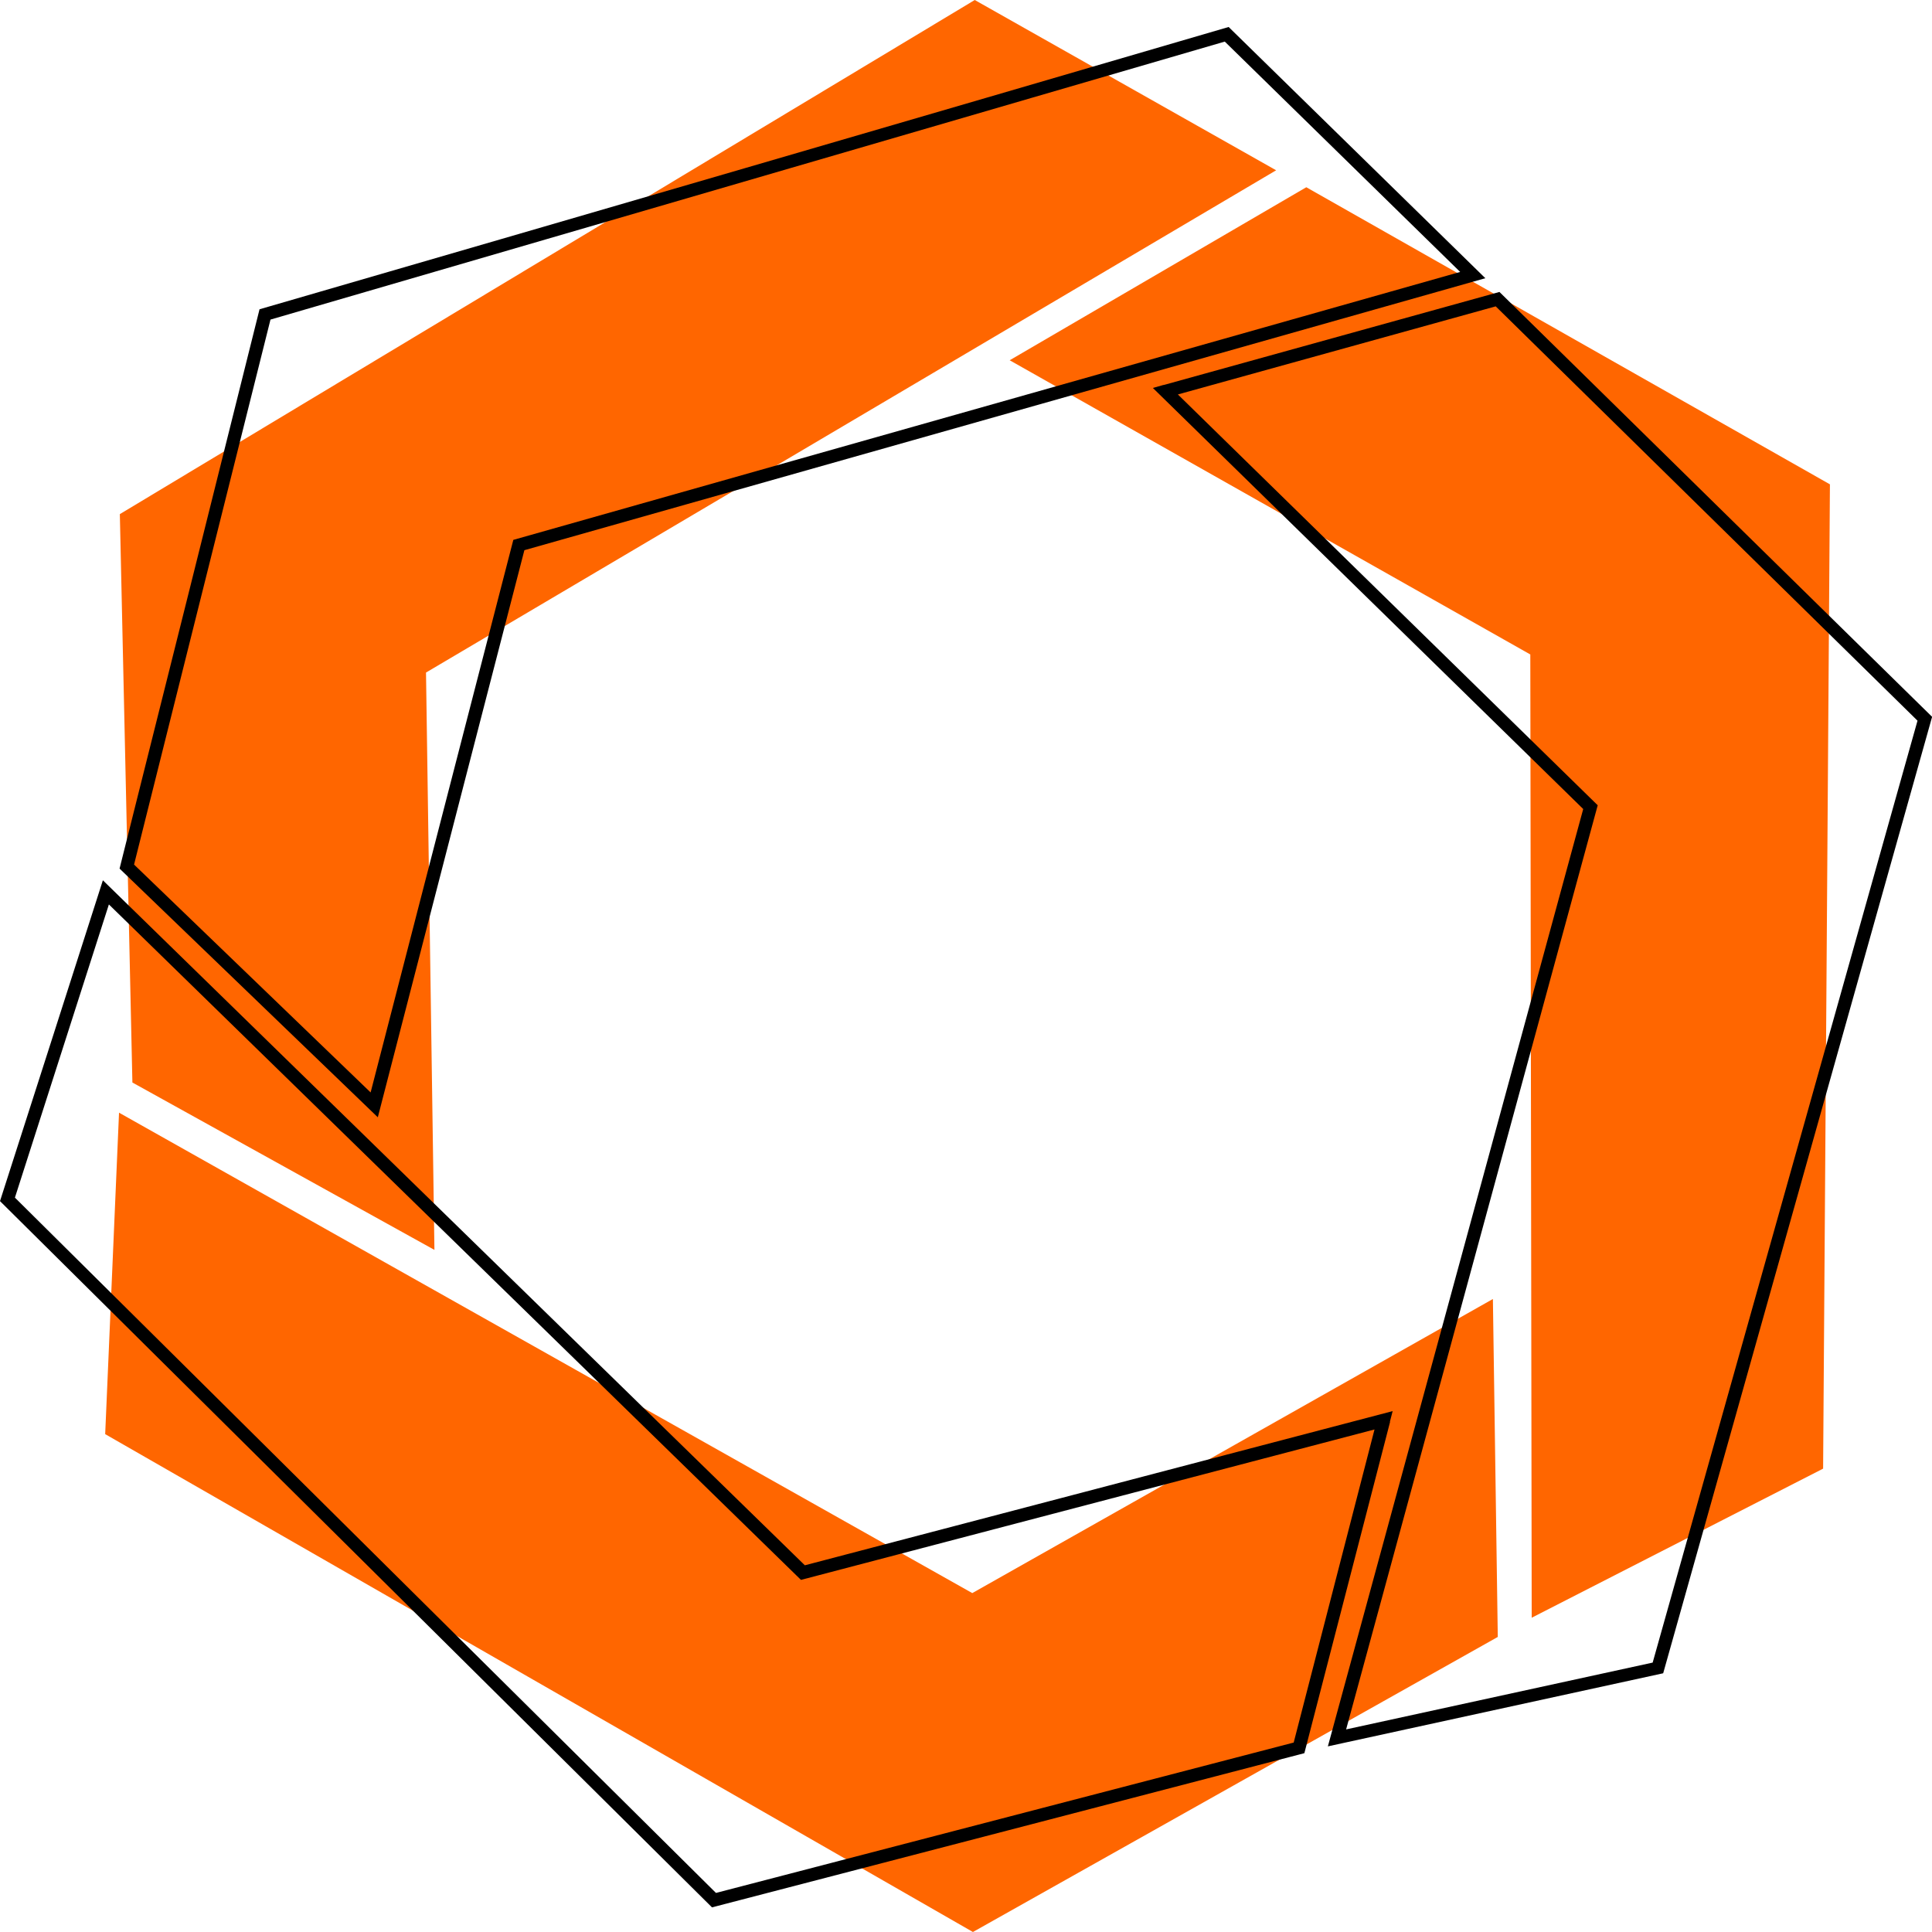
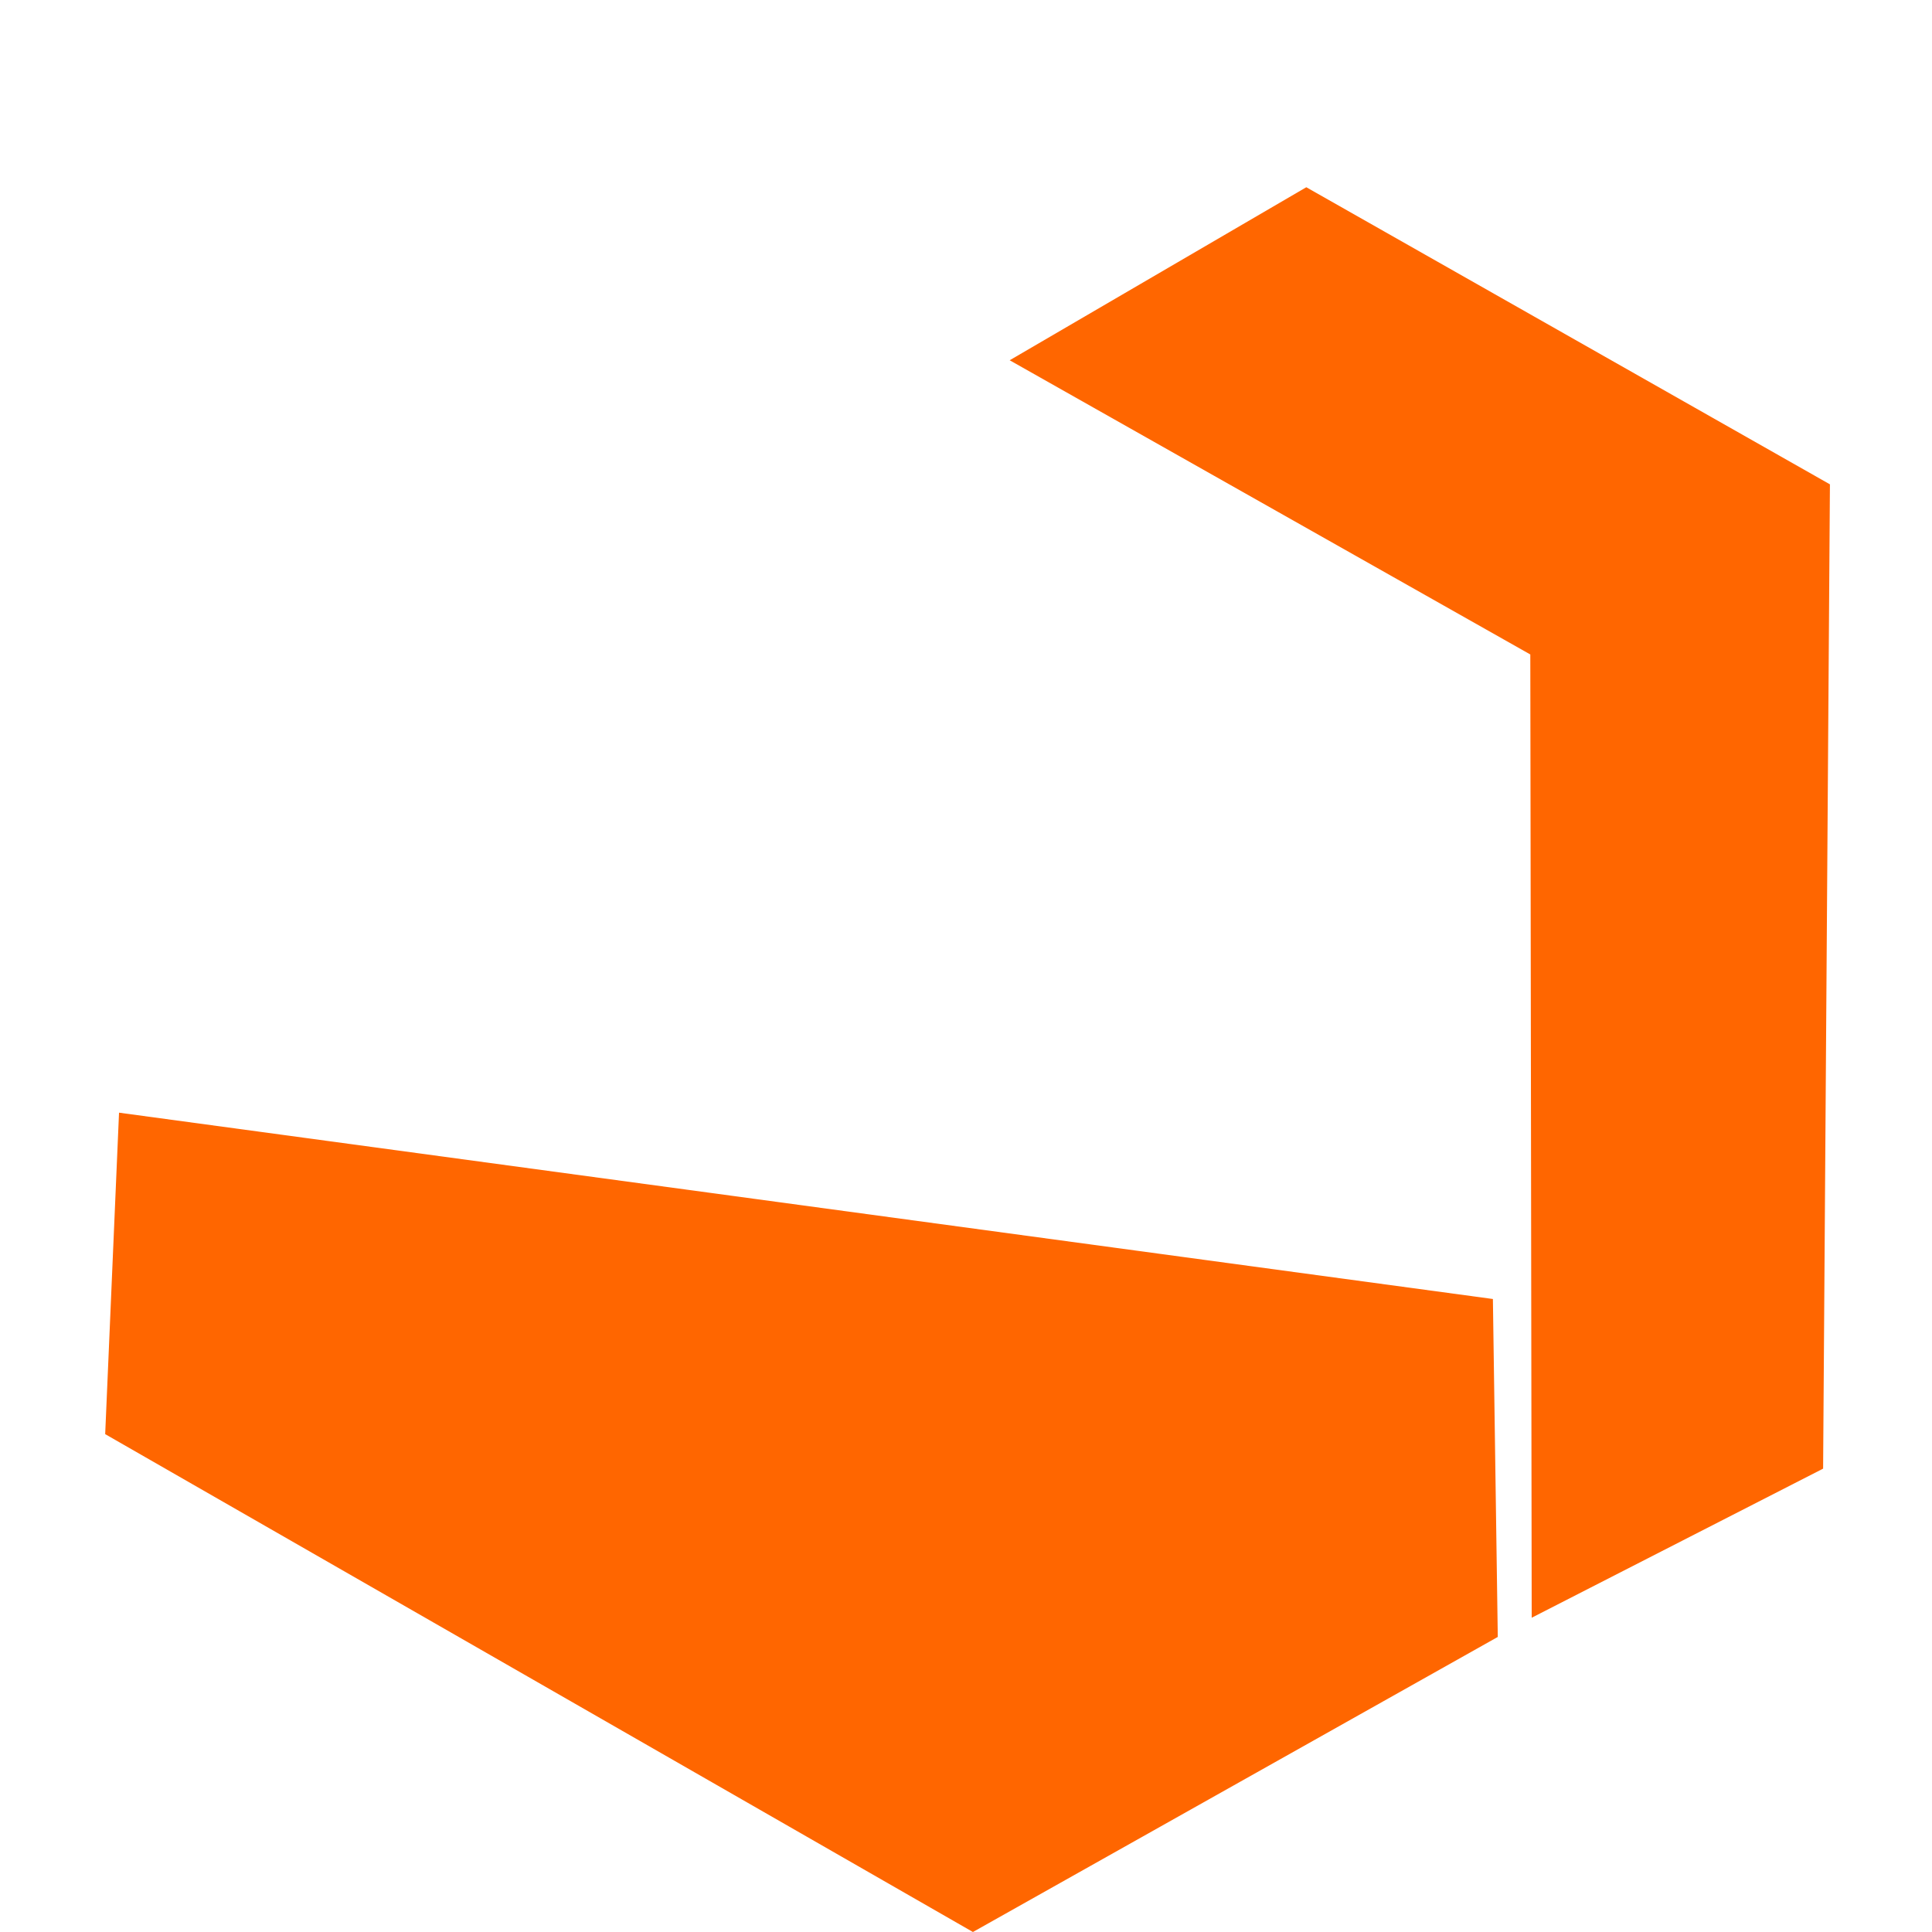
<svg xmlns="http://www.w3.org/2000/svg" width="36" height="36" viewBox="0 0 36 36" fill="none">
-   <path fill-rule="evenodd" clip-rule="evenodd" d="M2.467 20.171L8.095 23.29L7.938 12.532L23.779 3.173L18.163 0L2.233 9.58L2.467 20.171Z" fill="#FF6600" />
-   <path fill-rule="evenodd" clip-rule="evenodd" d="M27.909 30.502L27.818 24.205L18.117 29.685L2.218 20.733L1.96 26.723L18.129 36L27.909 30.502Z" fill="#FF6600" />
+   <path fill-rule="evenodd" clip-rule="evenodd" d="M27.909 30.502L27.818 24.205L2.218 20.733L1.96 26.723L18.129 36L27.909 30.502Z" fill="#FF6600" />
  <path fill-rule="evenodd" clip-rule="evenodd" d="M24.341 3.489L18.814 6.713L28.515 12.195L28.541 30.144L33.971 27.366L34.098 9.025L24.341 3.489Z" fill="#FF6600" />
-   <path d="M25.902 26.495L24.305 32.668C20.628 33.628 16.947 34.583 13.267 35.541C8.847 31.153 4.422 26.767 0 22.381C0.641 20.388 1.278 18.396 1.917 16.403L14.997 29.167L25.95 26.294L25.899 26.491L25.902 26.495ZM24.105 32.474L25.612 26.636L14.925 29.439L2.029 16.853L0.278 22.316L13.341 35.272L24.102 32.471L24.105 32.474ZM21.68 7.175L27.94 5.44C30.628 8.079 33.313 10.72 36.002 13.357C34.332 19.297 32.664 25.238 30.991 31.179C28.91 31.633 26.825 32.087 24.743 32.541L29.501 15.075L21.482 7.229L21.683 7.172L21.68 7.175ZM27.869 5.709L21.948 7.35L29.771 15.005L25.083 32.225L30.795 30.98L35.73 13.429L27.871 5.709H27.869ZM2.228 16.185C3.099 12.713 3.97 9.238 4.836 5.763C10.857 4.016 16.878 2.262 22.894 0.503L27.677 5.184L9.771 10.252L7.04 20.819L2.228 16.185ZM2.498 16.11L6.906 20.356L9.565 10.06L27.208 5.067L22.822 0.775L5.04 5.955L2.498 16.11Z" fill="currentColor" />
</svg>